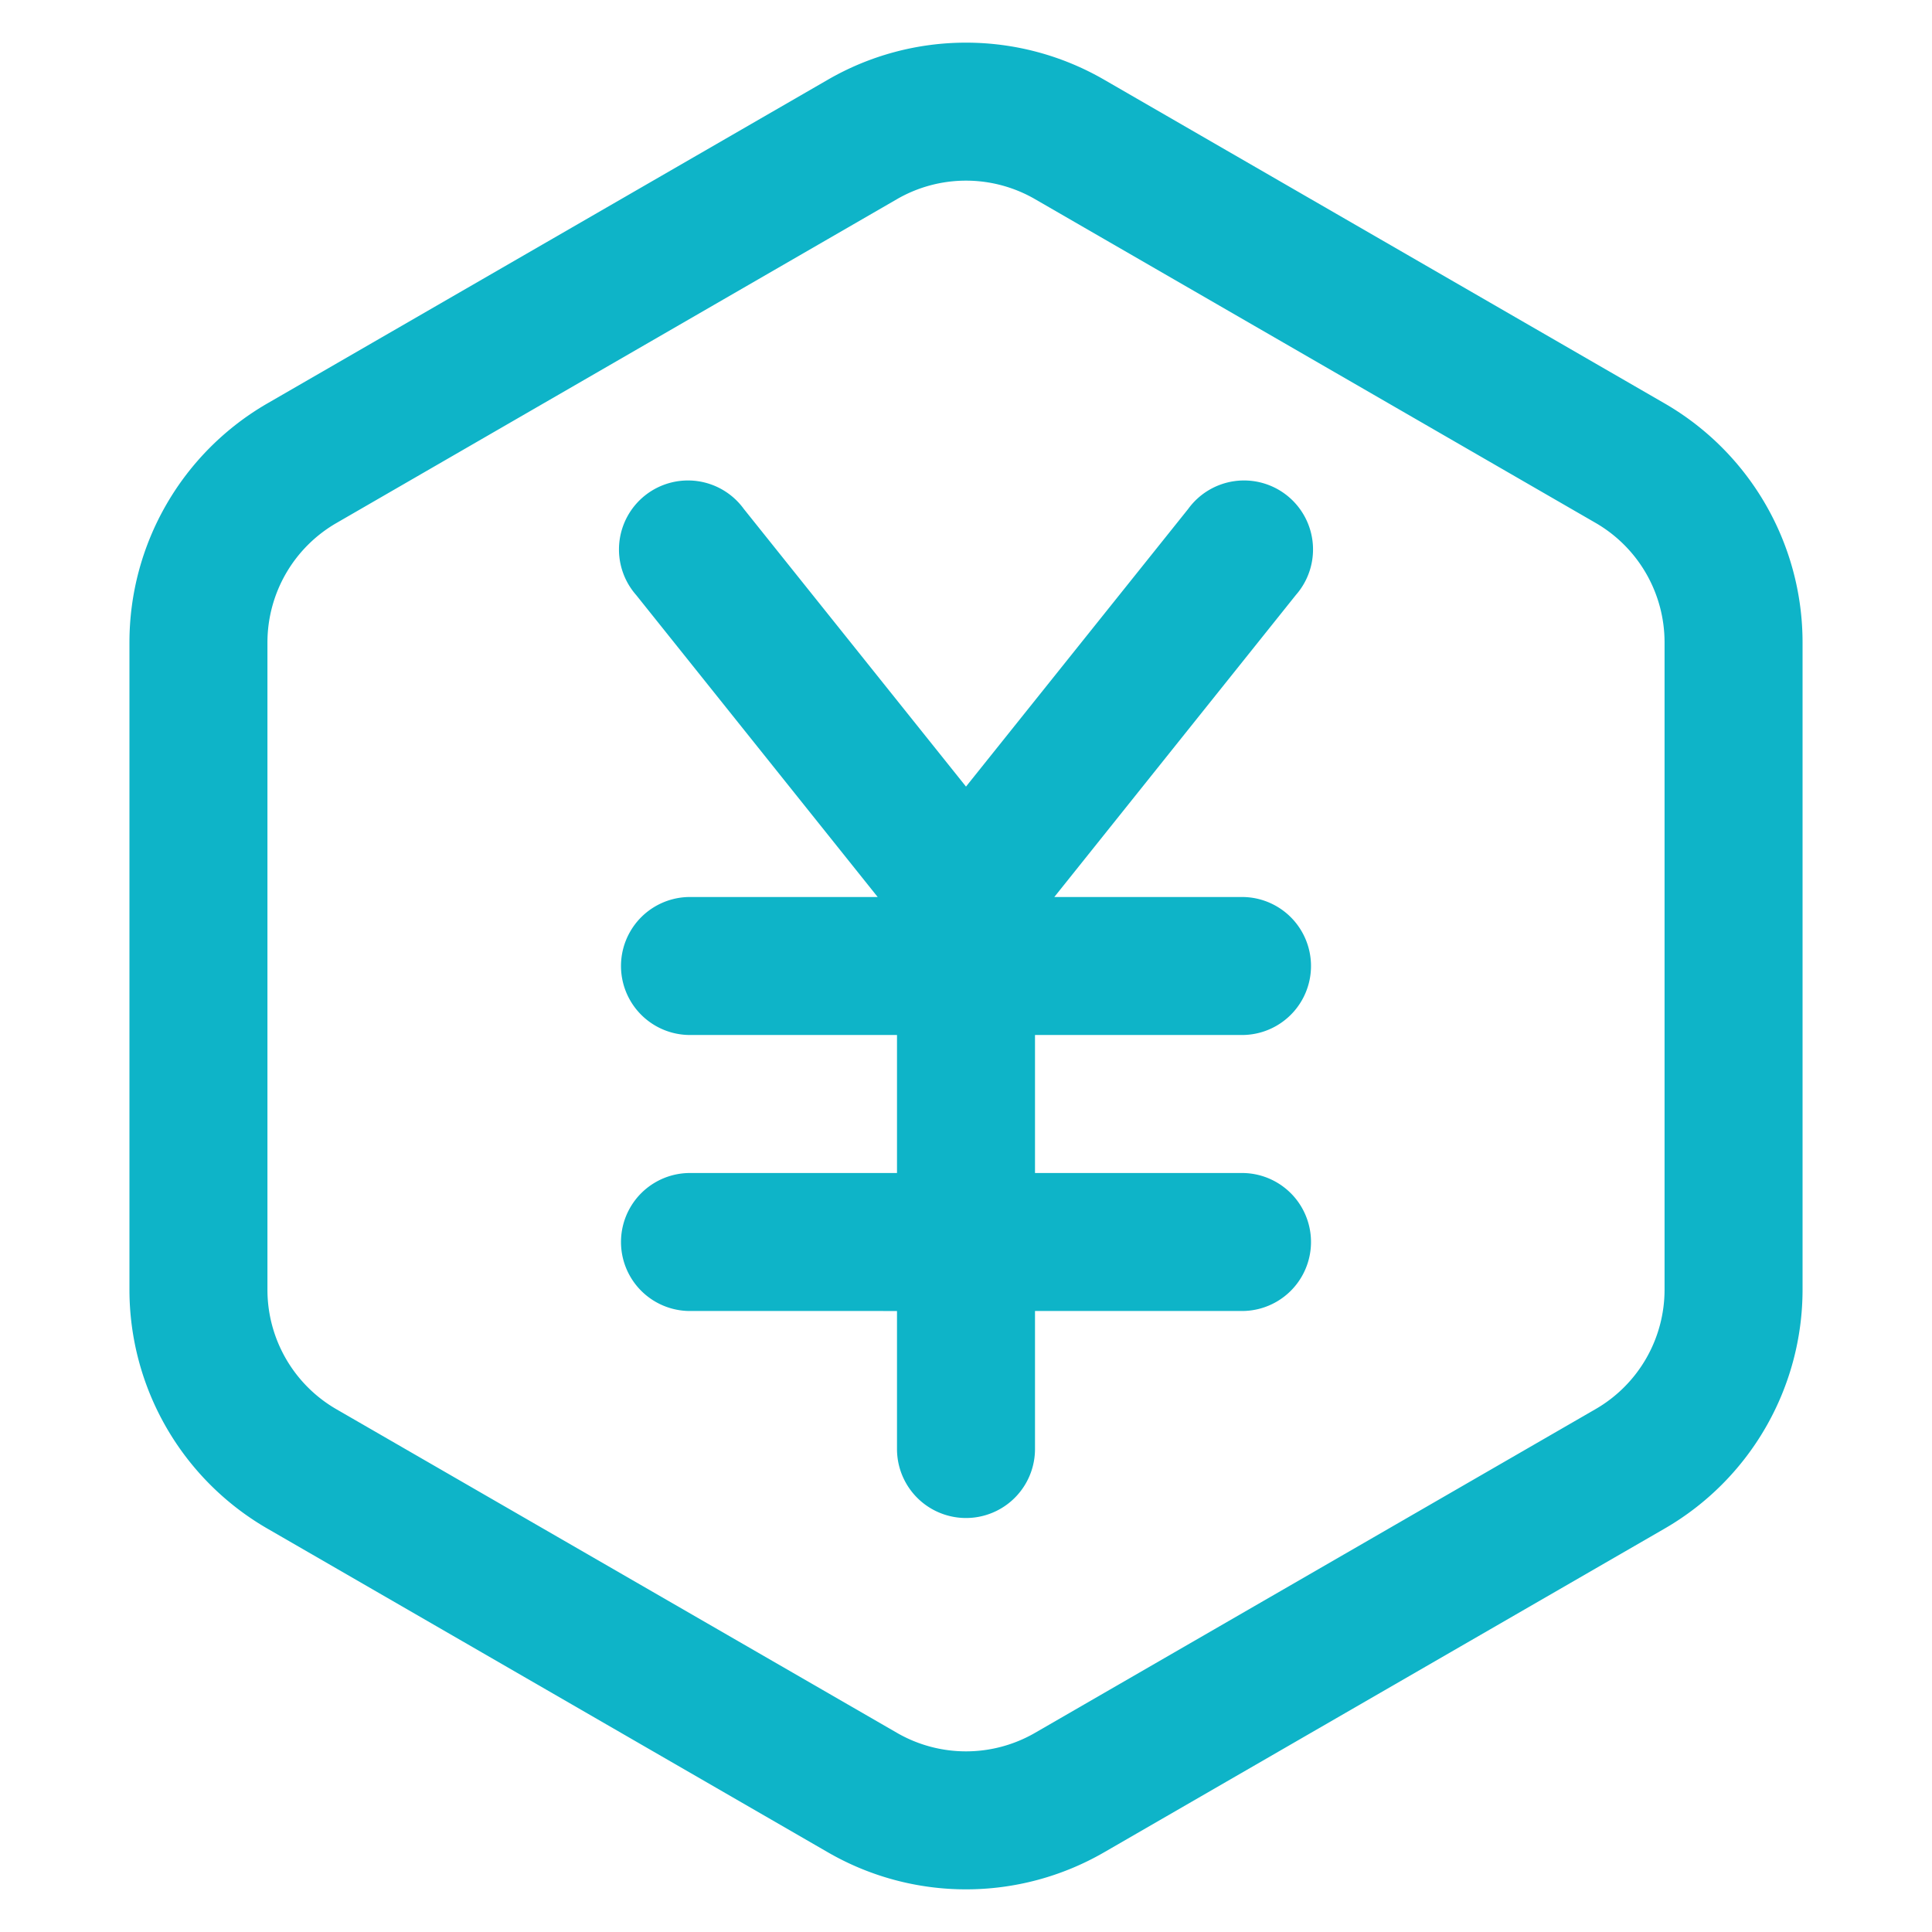
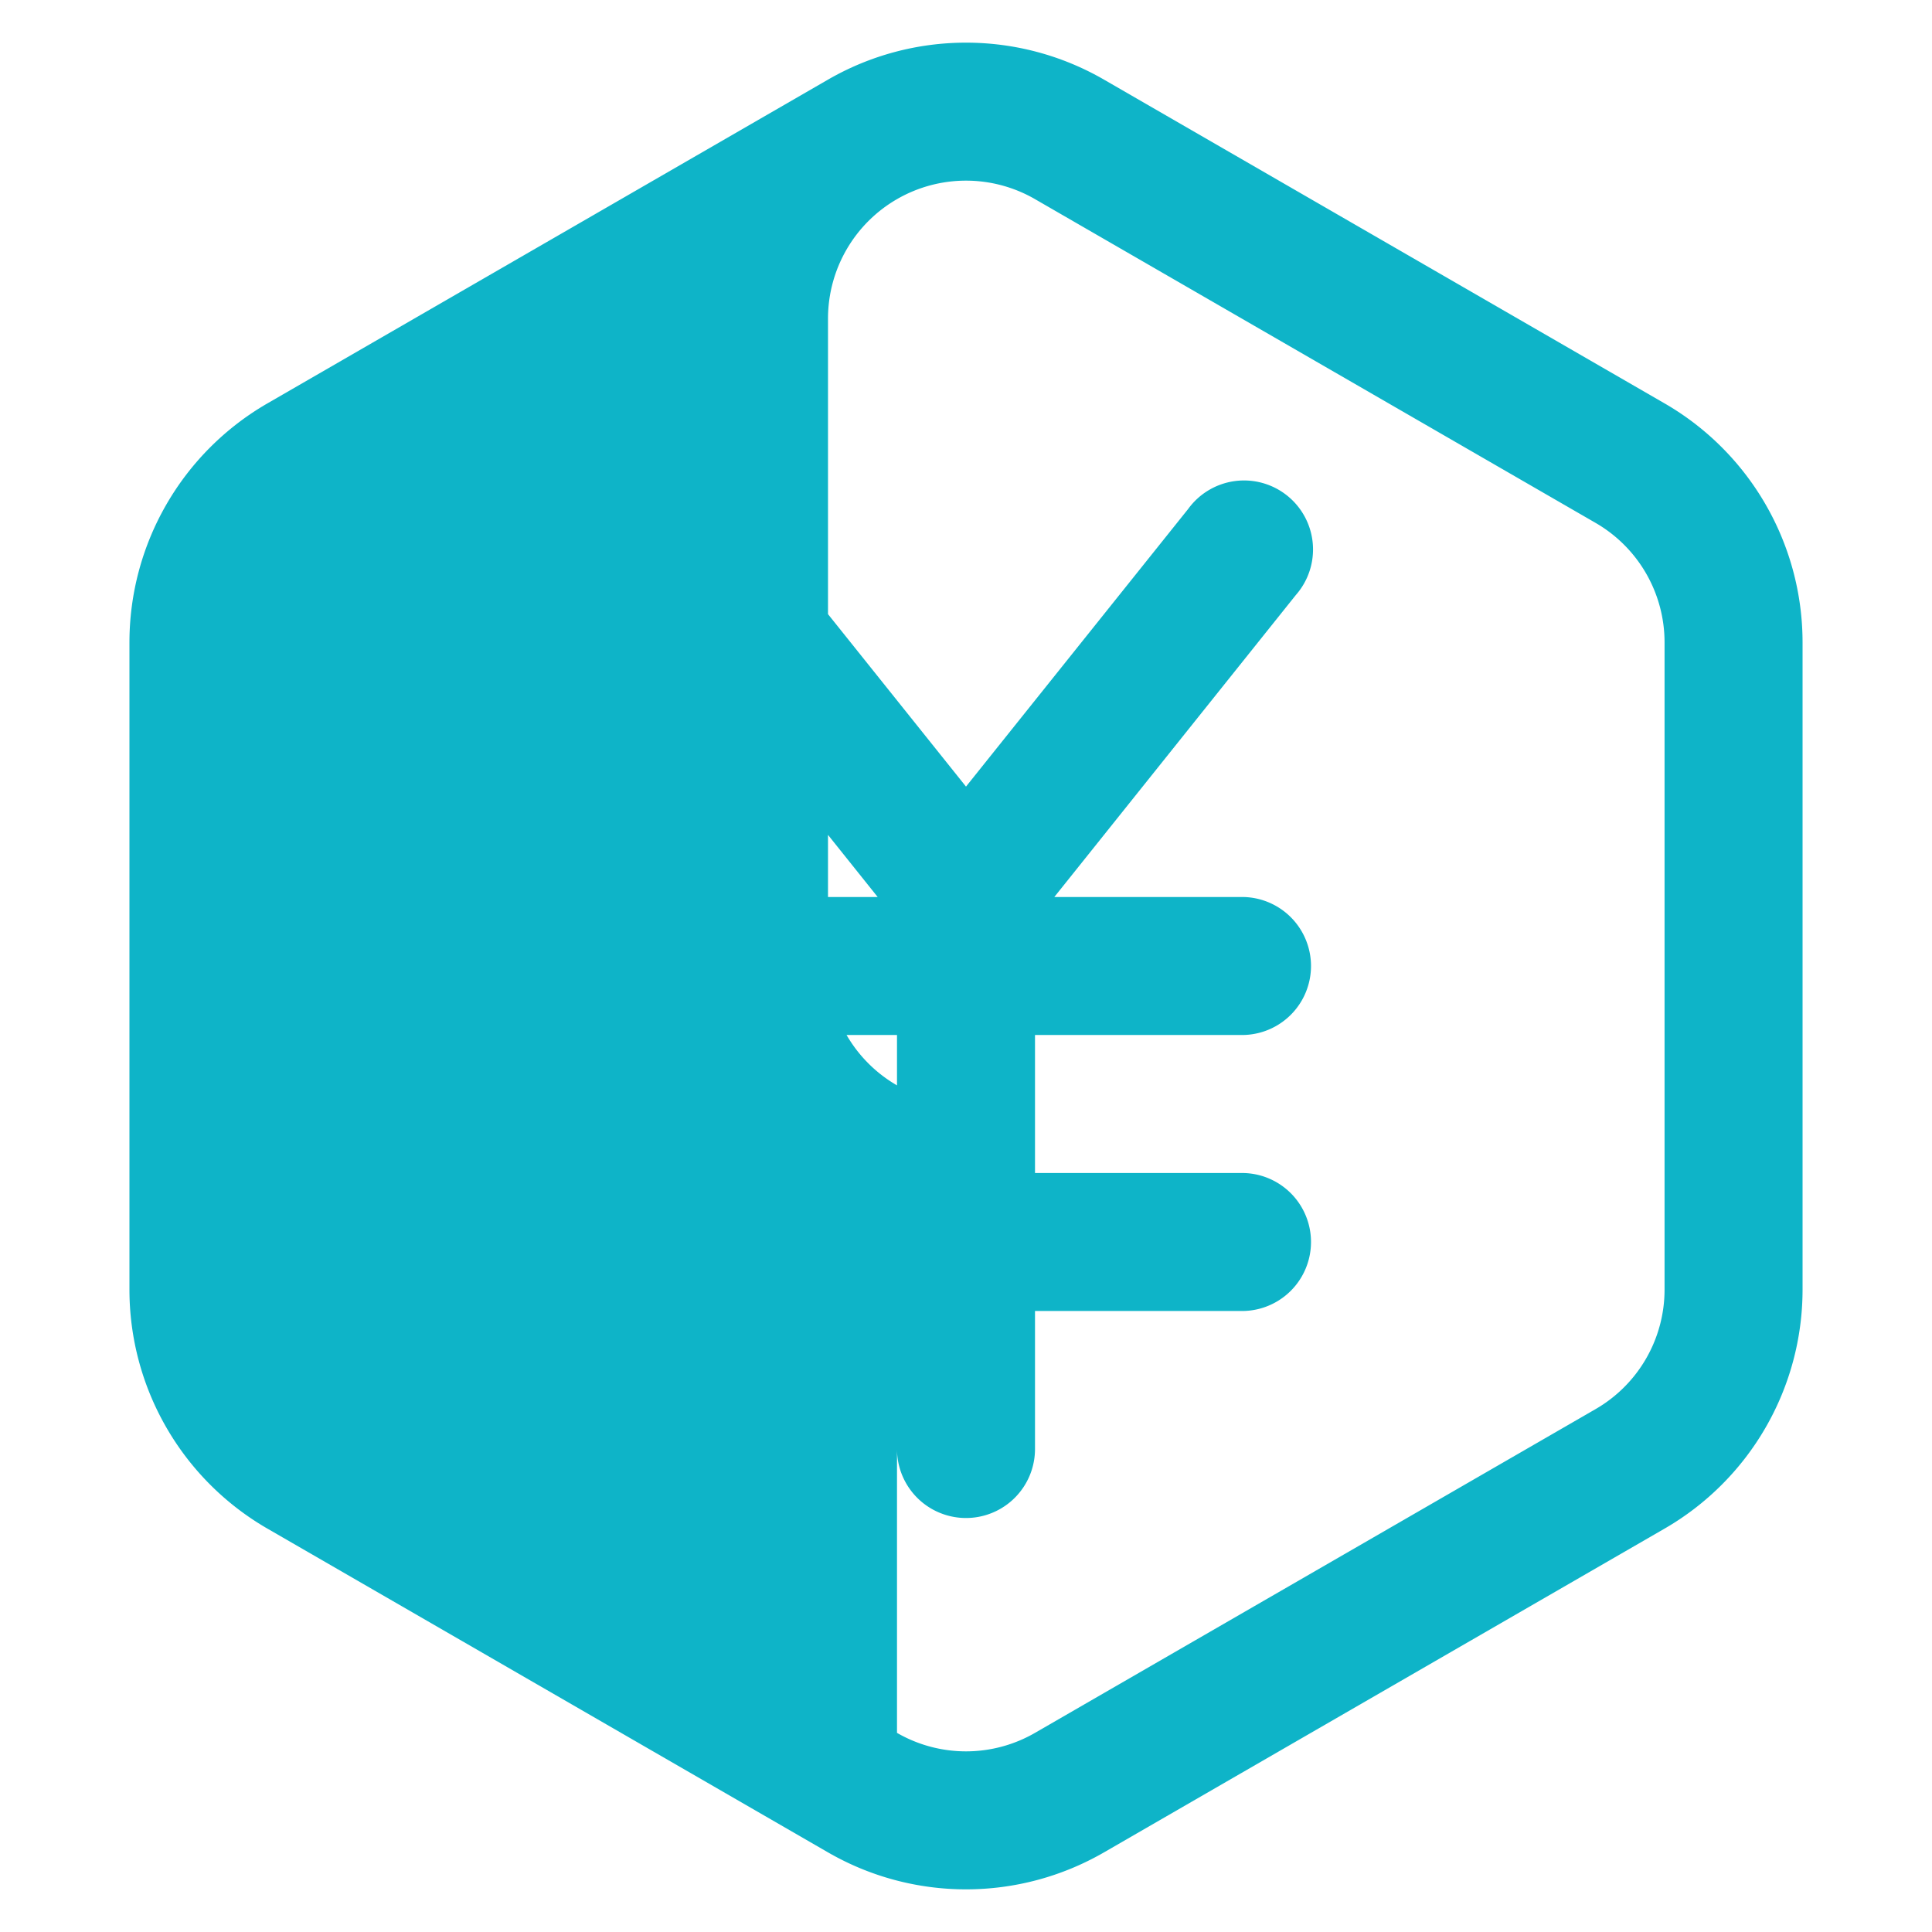
<svg xmlns="http://www.w3.org/2000/svg" t="1713093124053" class="icon" viewBox="0 0 1024 1024" version="1.1" p-id="5382" width="200" height="200">
-   <path d="M475.429 621.714v-73.143H365.714a36.571 36.571 0 0 1 0-73.143h99.474L337.189 315.392a36.571 36.571 0 1 1 57.051-45.641L512 416.914l117.76-147.163a36.571 36.571 0 1 1 57.051 45.641L558.811 475.429H658.286a36.571 36.571 0 0 1 0 73.143H548.571v73.143H658.286a36.571 36.571 0 0 1 0 73.143H548.571v73.143a36.571 36.571 0 1 1-73.143 0v-73.143H365.714a36.571 36.571 0 0 1 0-73.143h109.714zM585.143 42.203l297.106 171.593a146.286 146.286 0 0 1 73.143 126.683v343.04a146.286 146.286 0 0 1-73.143 126.683L585.143 981.797a146.286 146.286 0 0 1-146.286 0l-297.106-171.593a146.286 146.286 0 0 1-73.143-126.683v-343.04a146.286 146.286 0 0 1 73.143-126.683L438.857 42.203a146.286 146.286 0 0 1 146.286 0z m-36.571 63.342a73.143 73.143 0 0 0-73.143 0L178.322 277.211a73.143 73.143 0 0 0-36.571 63.342v343.04a73.143 73.143 0 0 0 36.571 63.342L475.429 918.455a73.143 73.143 0 0 0 73.143 0l297.106-171.593a73.143 73.143 0 0 0 36.571-63.342v-343.04a73.143 73.143 0 0 0-36.571-63.342L548.571 105.545z" fill="#0eb4c8" p-id="5383" />
+   <path d="M475.429 621.714v-73.143H365.714a36.571 36.571 0 0 1 0-73.143h99.474L337.189 315.392a36.571 36.571 0 1 1 57.051-45.641L512 416.914l117.76-147.163a36.571 36.571 0 1 1 57.051 45.641L558.811 475.429H658.286a36.571 36.571 0 0 1 0 73.143H548.571v73.143H658.286a36.571 36.571 0 0 1 0 73.143H548.571v73.143a36.571 36.571 0 1 1-73.143 0v-73.143H365.714a36.571 36.571 0 0 1 0-73.143h109.714zM585.143 42.203l297.106 171.593a146.286 146.286 0 0 1 73.143 126.683v343.04a146.286 146.286 0 0 1-73.143 126.683L585.143 981.797a146.286 146.286 0 0 1-146.286 0l-297.106-171.593a146.286 146.286 0 0 1-73.143-126.683v-343.04a146.286 146.286 0 0 1 73.143-126.683L438.857 42.203a146.286 146.286 0 0 1 146.286 0z m-36.571 63.342a73.143 73.143 0 0 0-73.143 0a73.143 73.143 0 0 0-36.571 63.342v343.04a73.143 73.143 0 0 0 36.571 63.342L475.429 918.455a73.143 73.143 0 0 0 73.143 0l297.106-171.593a73.143 73.143 0 0 0 36.571-63.342v-343.04a73.143 73.143 0 0 0-36.571-63.342L548.571 105.545z" fill="#0eb4c8" p-id="5383" />
</svg>